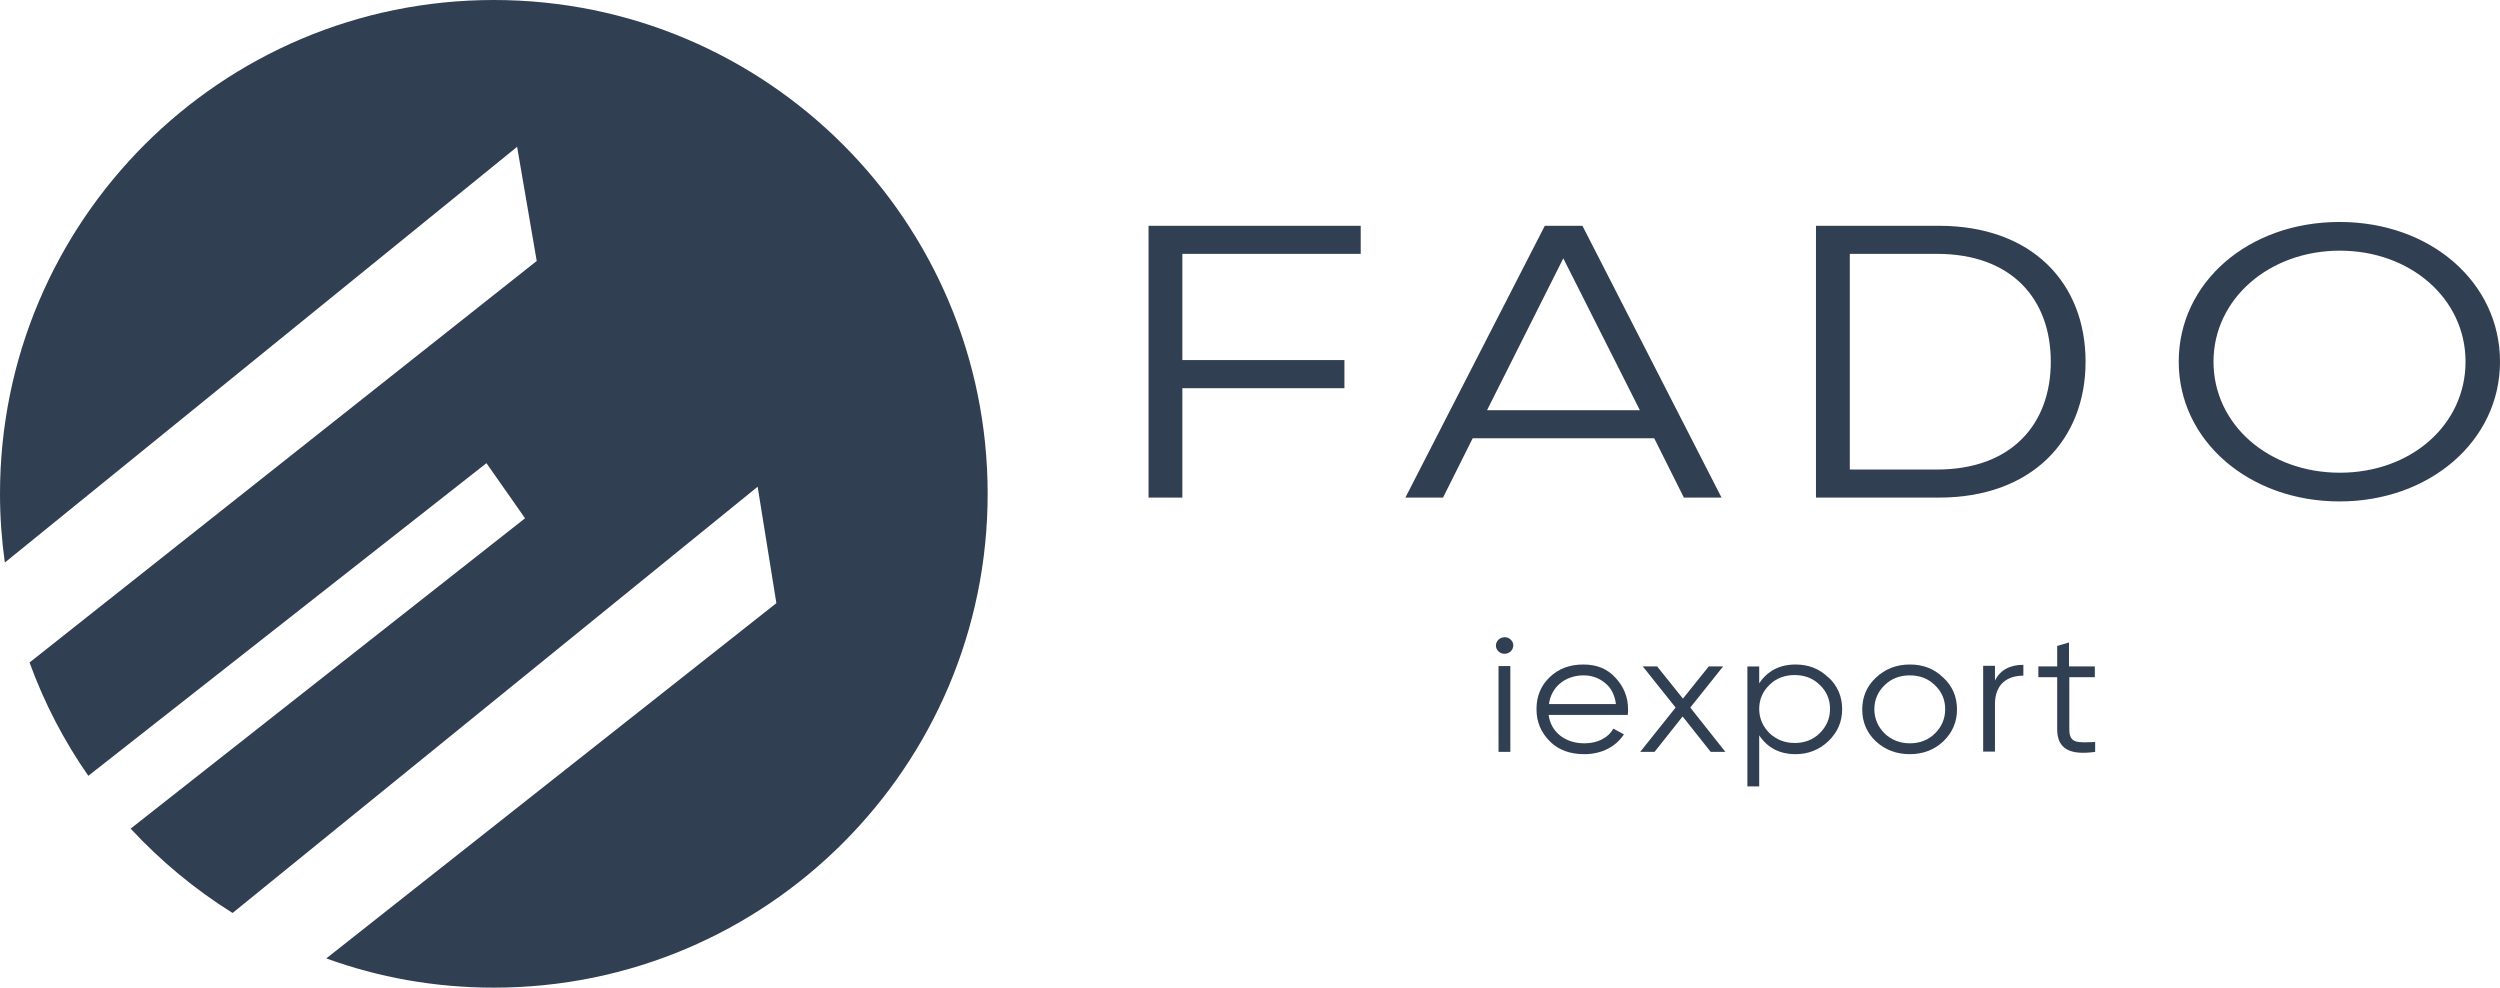
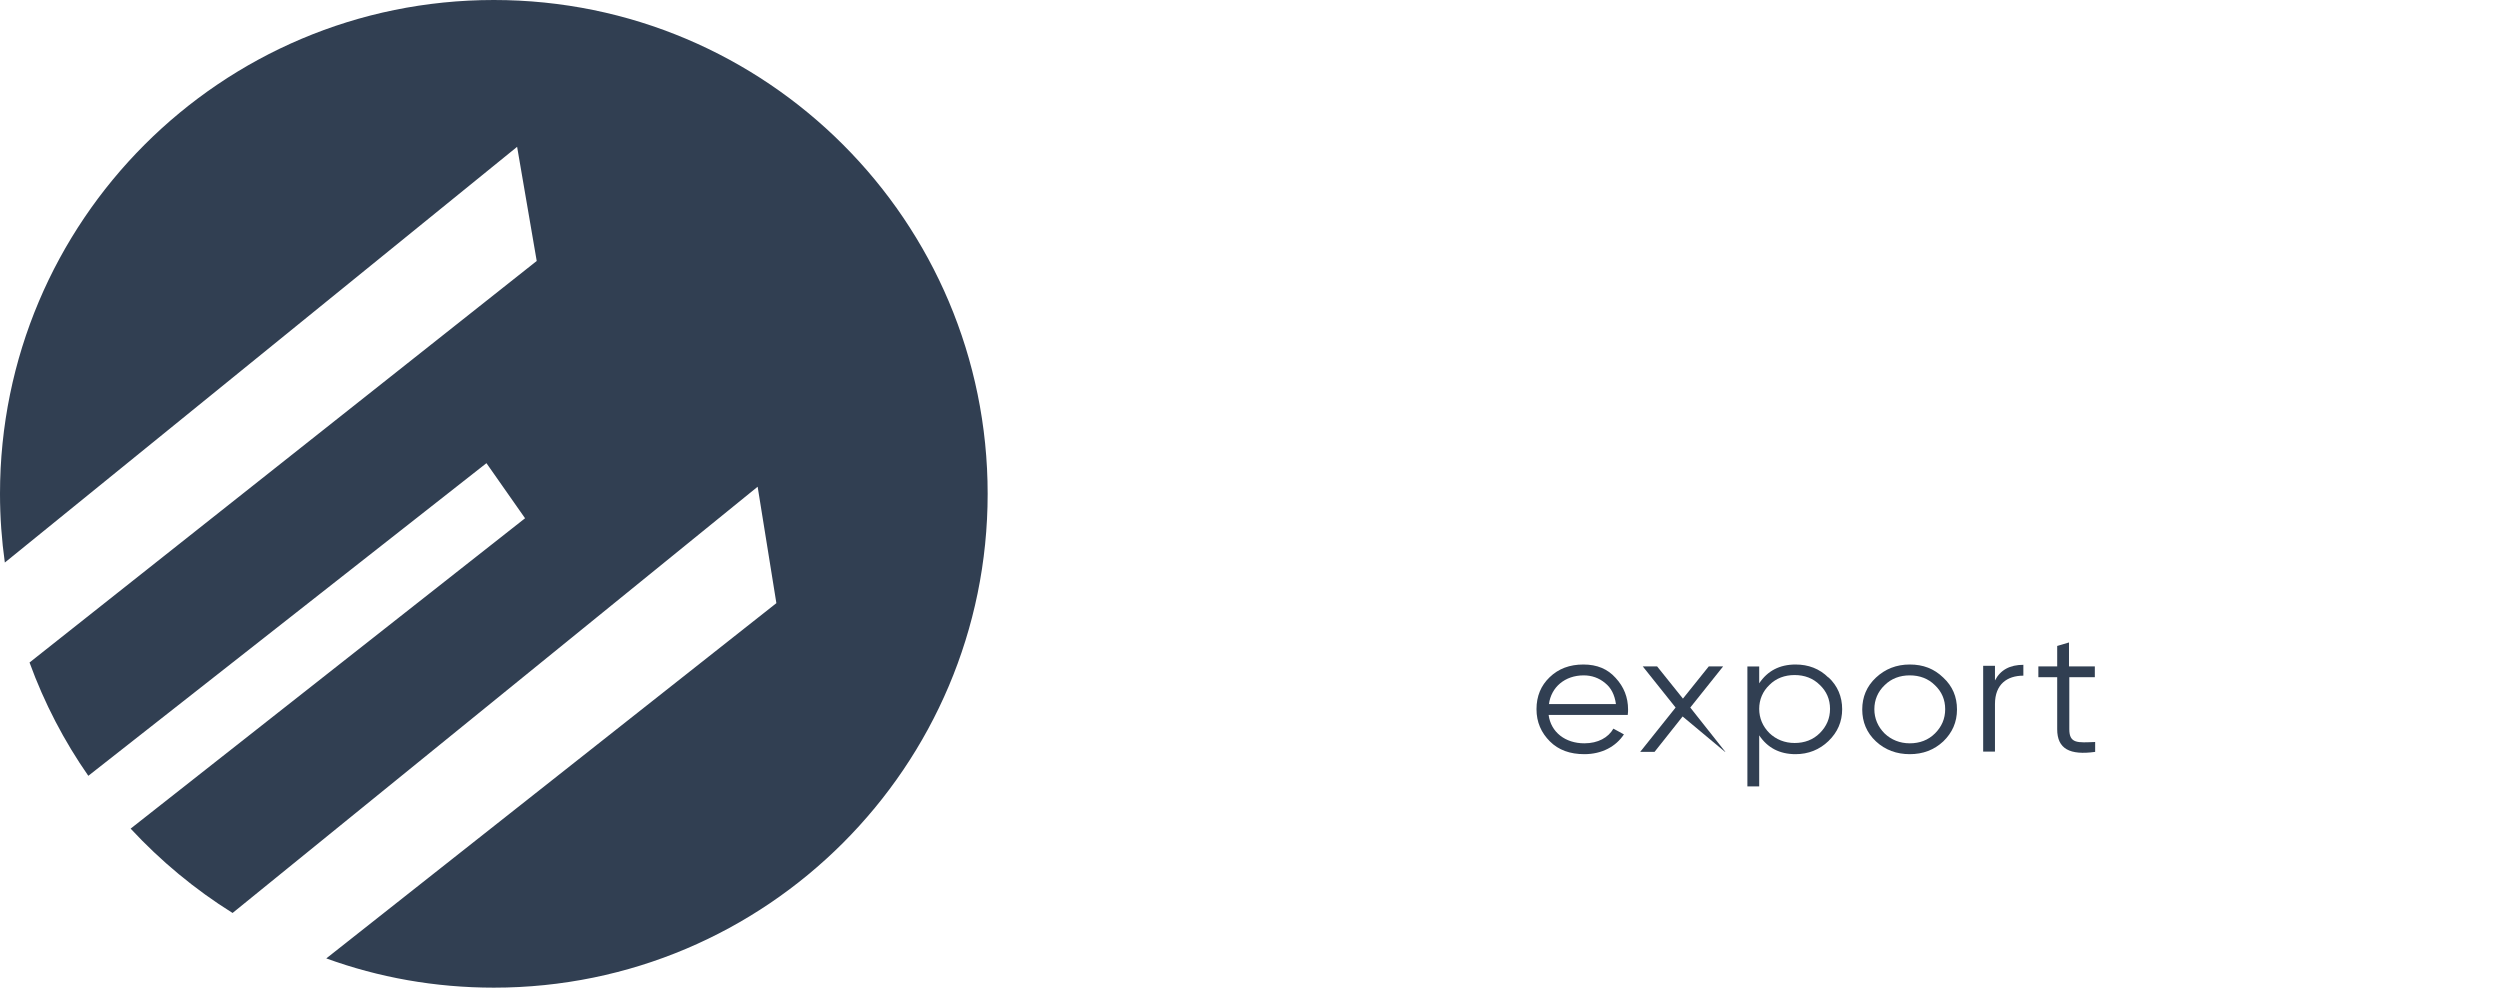
<svg xmlns="http://www.w3.org/2000/svg" width="162" height="64" viewBox="0 0 162 64" fill="none">
  <g id="Group 162297">
    <g id="Group 162296">
-       <path id="Vector" d="M74.426 14.631H88.174V16.45H76.617V23.334H87.119V25.154H76.617V32.245H74.426V14.631ZM100.061 14.631H102.542L111.556 32.245H109.116L107.194 28.4H95.43L93.508 32.245H91.068L100.103 14.631H100.061ZM106.263 26.58L101.302 16.74L96.361 26.58H106.263ZM125.635 14.631C131.692 14.631 135.145 18.352 135.145 23.438C135.145 28.524 131.651 32.245 125.635 32.245H117.675V14.631H125.635ZM119.867 30.426H125.511C130.348 30.426 132.891 27.49 132.891 23.438C132.891 19.386 130.369 16.45 125.511 16.45H119.867V30.446V30.426ZM141.181 23.438C141.181 18.311 145.688 14.383 151.601 14.383C157.513 14.383 162 18.311 162 23.438C162 28.565 157.451 32.493 151.601 32.493C145.75 32.493 141.181 28.565 141.181 23.438ZM143.435 23.438C143.435 27.511 147.011 30.632 151.621 30.632C156.232 30.632 159.767 27.531 159.767 23.438C159.767 19.345 156.19 16.243 151.621 16.243C147.053 16.243 143.435 19.365 143.435 23.438Z" fill="#313F52" />
      <g id="Group">
-         <path id="Vector_2" d="M97.105 42.211C96.878 42.004 96.878 41.673 97.105 41.446C97.332 41.239 97.684 41.239 97.891 41.446C98.118 41.653 98.118 41.984 97.891 42.211C97.663 42.418 97.312 42.418 97.105 42.211ZM97.105 48.723V43.162H97.87V48.723H97.105Z" fill="#313F52" />
        <path id="Vector_3" d="M104.693 43.929C105.23 44.508 105.499 45.19 105.499 45.975C105.499 46.058 105.499 46.182 105.478 46.327H100.351C100.496 47.443 101.426 48.167 102.666 48.167C103.555 48.167 104.217 47.795 104.548 47.216L105.23 47.588C104.713 48.374 103.804 48.87 102.666 48.87C101.736 48.87 100.992 48.601 100.434 48.043C99.876 47.485 99.565 46.803 99.565 45.955C99.565 45.107 99.855 44.425 100.413 43.888C100.992 43.329 101.715 43.06 102.604 43.06C103.493 43.06 104.176 43.35 104.693 43.929ZM100.351 45.624H104.713C104.63 45.025 104.403 44.57 104.01 44.26C103.617 43.929 103.142 43.764 102.625 43.764C101.405 43.764 100.516 44.528 100.372 45.624H100.351Z" fill="#313F52" />
-         <path id="Vector_4" d="M111.783 48.722H110.853L109.034 46.427L107.214 48.722H106.284L108.579 45.849L106.45 43.182H107.38L109.054 45.27L110.729 43.182H111.659L109.53 45.849L111.804 48.722H111.783Z" fill="#313F52" />
+         <path id="Vector_4" d="M111.783 48.722L109.034 46.427L107.214 48.722H106.284L108.579 45.849L106.45 43.182H107.38L109.054 45.27L110.729 43.182H111.659L109.53 45.849L111.804 48.722H111.783Z" fill="#313F52" />
        <path id="Vector_5" d="M118.483 43.888C119.082 44.446 119.372 45.149 119.372 45.955C119.372 46.761 119.082 47.443 118.483 48.022C117.904 48.58 117.18 48.87 116.353 48.87C115.319 48.87 114.534 48.456 113.996 47.65V50.958H113.231V43.185H113.996V44.28C114.534 43.474 115.319 43.06 116.353 43.06C117.18 43.06 117.904 43.329 118.483 43.908V43.888ZM116.291 48.146C116.932 48.146 117.49 47.94 117.924 47.505C118.359 47.071 118.586 46.554 118.586 45.934C118.586 45.314 118.359 44.797 117.924 44.384C117.49 43.95 116.932 43.743 116.291 43.743C115.65 43.743 115.092 43.95 114.658 44.384C114.224 44.797 113.996 45.335 113.996 45.934C113.996 46.534 114.224 47.071 114.658 47.505C115.092 47.919 115.65 48.146 116.291 48.146Z" fill="#313F52" />
        <path id="Vector_6" d="M123.753 48.87C122.906 48.87 122.161 48.601 121.562 48.043C120.962 47.485 120.673 46.782 120.673 45.975C120.673 45.169 120.962 44.466 121.562 43.908C122.161 43.35 122.885 43.06 123.753 43.06C124.622 43.06 125.324 43.329 125.924 43.908C126.524 44.466 126.813 45.149 126.813 45.975C126.813 46.803 126.503 47.485 125.924 48.043C125.324 48.601 124.601 48.87 123.753 48.87ZM123.753 48.167C124.394 48.167 124.952 47.96 125.386 47.526C125.821 47.092 126.048 46.575 126.048 45.955C126.048 45.335 125.821 44.818 125.386 44.404C124.952 43.97 124.394 43.764 123.753 43.764C123.112 43.764 122.554 43.97 122.12 44.404C121.686 44.818 121.458 45.355 121.458 45.955C121.458 46.554 121.686 47.092 122.12 47.526C122.554 47.94 123.112 48.167 123.753 48.167Z" fill="#313F52" />
        <path id="Vector_7" d="M129.274 44.093C129.625 43.411 130.245 43.08 131.114 43.08V43.783C130.059 43.783 129.274 44.341 129.274 45.623V48.703H128.509V43.142H129.274V44.072V44.093Z" fill="#313F52" />
        <path id="Vector_8" d="M135.766 43.884H134.091V47.254C134.091 48.205 134.649 48.122 135.766 48.081V48.722C134.133 48.949 133.306 48.536 133.306 47.254V43.884H132.086V43.181H133.306V41.858L134.071 41.631V43.181H135.745V43.884H135.766Z" fill="#313F52" />
      </g>
    </g>
    <path id="Vector_9" d="M64 32C64 49.665 49.665 64 32 64C28.191 64 24.529 63.338 21.143 62.105L50.309 39.084L49.095 31.54L15.071 59.16C12.623 57.633 10.415 55.793 8.465 53.695L34.024 33.583L31.522 30.013L5.723 50.273C4.159 48.028 2.871 45.562 1.914 42.93L34.779 16.911L33.509 9.514L0.313 36.453C0.11 34.999 0 33.509 0 32C0 14.335 14.316 0 32 0C49.684 0 64 14.335 64 32Z" fill="#313F52" />
  </g>
</svg>